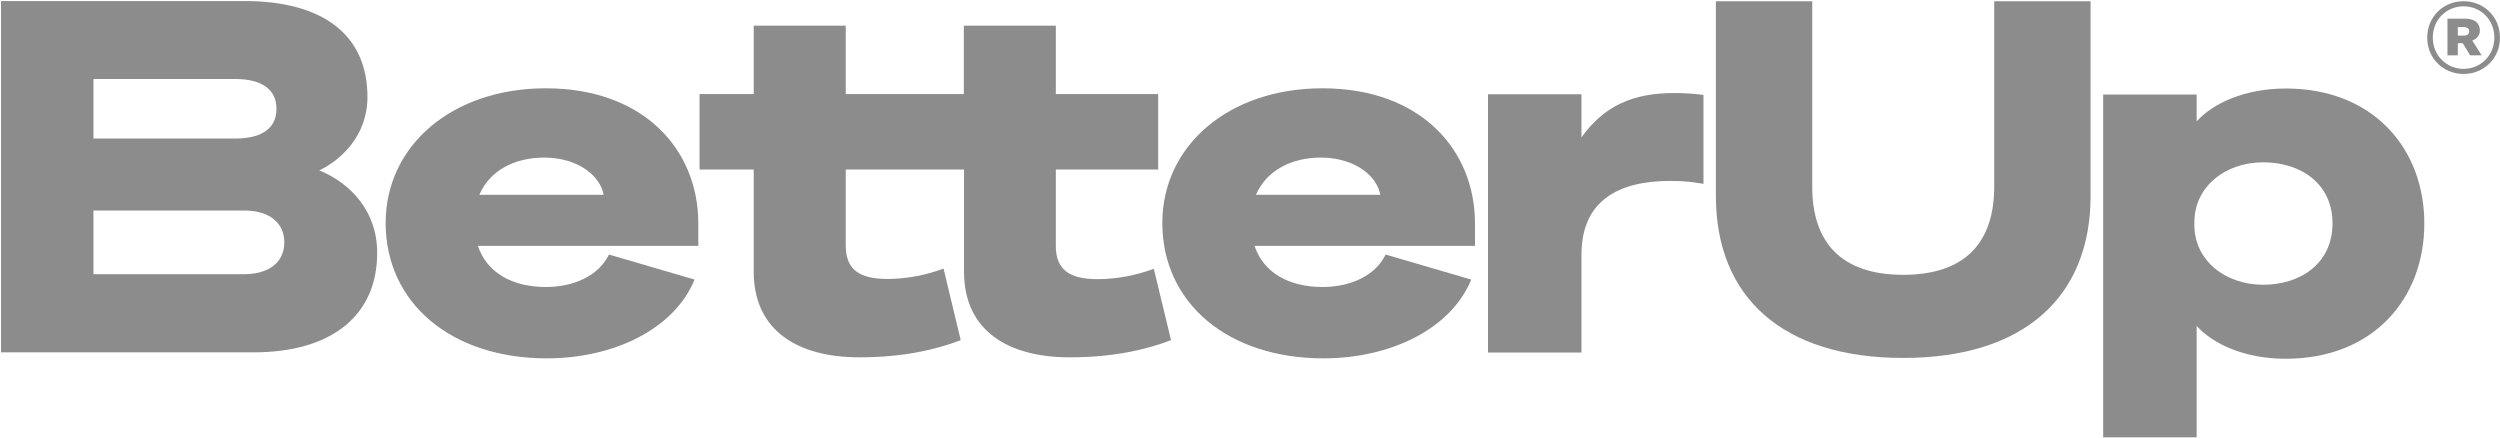
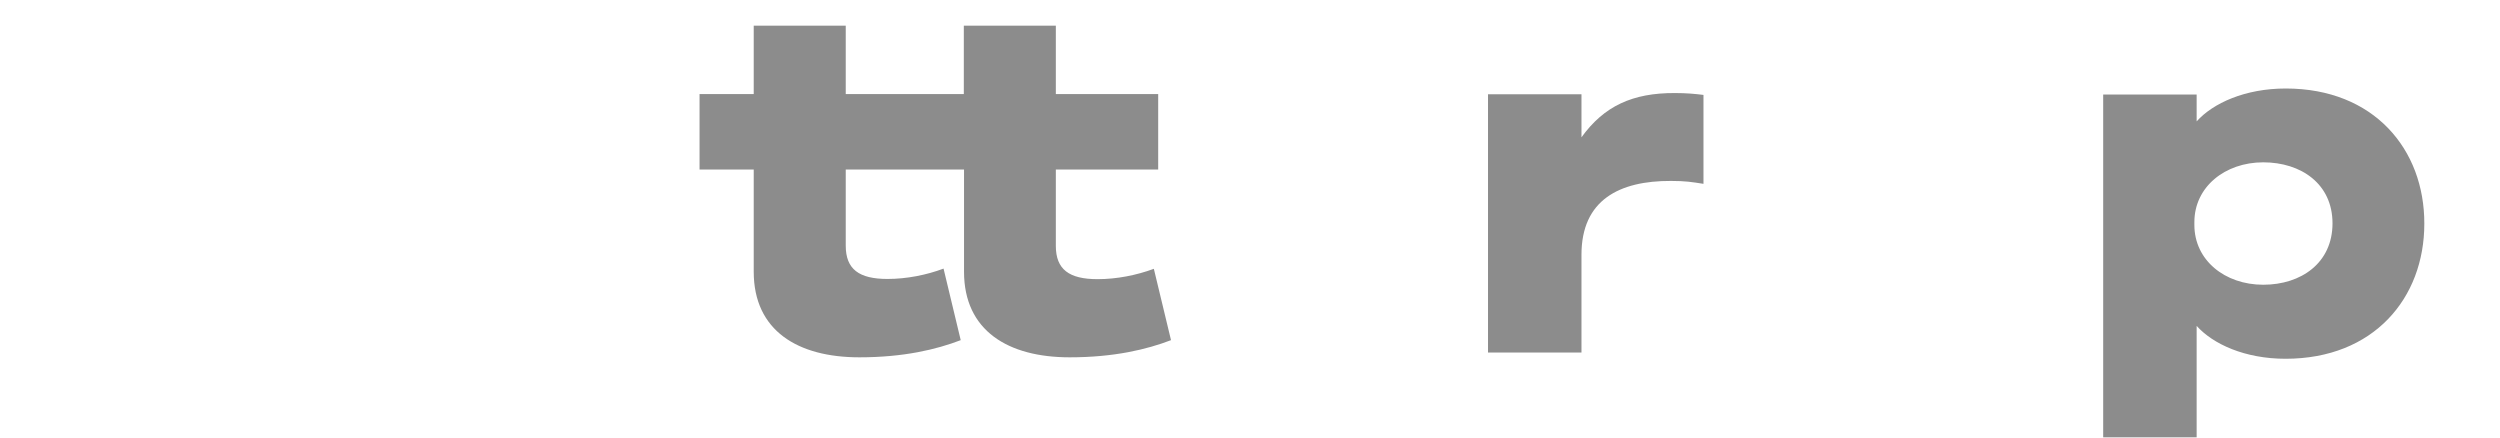
<svg xmlns="http://www.w3.org/2000/svg" width="1209" height="212" viewBox="0 0 1209 212" fill="none" version="1.1" id="svg8">
  <g clip-path="url(#clip0_11277_35447)" id="g8">
-     <path d="M118 132.6H45.2V101.8H118C130.6 101.8 137.5 108 137.5 117.2C137.5 126.4 130.6 132.6 118 132.6ZM45.2 38.2H113.7C126.5 38.2 133.7 43.2 133.7 52.6C133.7 62.1 126.6 67 113.7 67H45.2V38.2ZM154.4 82.4C164.9 77.4 177.7 65.6 177.7 46.9C177.7 16.9 156.3 0.6 118.5 0.5H0.5V170.4H122.5C160.6 170.4 182.4 152.4 182.4 122.4C182.5 102.3 169.6 88.6 154.4 82.4Z" fill="#8C8C8C" id="path1" />
    <path d="M530.801 135C517.001 135 510.601 130.3 510.601 118.9V82H560.101V45.5H510.601V12.4H466.101V45.5H458.501H409.001V12.4H364.501V45.5H338.301V82H364.501V131.4C364.501 160 385.901 172.8 415.601 172.8C437.001 172.8 452.901 169 464.601 164.5L456.301 129.9C448.001 133 438.501 134.9 429.201 134.9C415.401 134.9 409.001 130.2 409.001 118.8V82H440.001H466.201V131.4C466.201 160 487.601 172.8 517.301 172.8C538.701 172.8 554.601 169 566.301 164.5L558.001 130C549.601 133.1 540.101 135 530.801 135Z" fill="#8C8C8C" id="path2" />
    <path d="M764.8 66.4V45.6H719.6V170.5H764.8V123.2C764.8 96.7 783.1 87.4 808.1 87.5C815 87.5 818.1 88 823.8 88.9V45.9C819.8 45.4 815.7 45 810 45C789.5 44.9 775.7 51.3 764.8 66.4Z" fill="#8C8C8C" id="path3" />
-     <path d="M964.401 90.3C964.401 117.5 950.101 132.9 920.401 132.9C890.701 132.9 876.401 117.5 876.401 90.3V0.6H829.801V94.8C829.801 143.6 861.901 173.1 920.401 173.1C978.901 173.1 1011 143.5 1011 94.8V0.6H964.401V90.3Z" fill="#8C8C8C" id="path4" />
    <path d="M1094.5 137.7C1075.9 137.7 1061.2 125.8 1061.2 108.8V107.4C1061.2 90.4 1076 78.5 1094.5 78.5C1112.8 78.5 1128 88.9 1128 108C1128 127.2 1112.8 137.7 1094.5 137.7ZM1105.4 42.8C1085.7 42.8 1070.2 49.9 1062.3 58.7V45.7H1017.1V211.5H1062.3V157.6C1070.2 166.4 1085.6 173.5 1105.3 173.5C1147.9 173.5 1172.4 144.2 1172.4 108.2C1172.5 72.2 1148 42.8 1105.4 42.8Z" fill="#8C8C8C" id="path5" />
-     <path d="M294.5 123.1L335.9 135.2C326 159.3 296.6 173.3 264.4 173.3C218.3 173.3 186.5 146.6 186.5 107.8C186.5 70.4 218.7 42.7 263.9 42.7C311.7 42.7 337.7 72.7 337.7 108V118.9H231.1C235.4 131.7 247.4 138.8 264.2 138.8C277.7 138.7 289.5 133.3 294.5 123.1ZM231.8 94.2H291.9C290.5 85.7 280.3 76.2 263 76.2C249 76.3 237 82.2 231.8 94.2Z" fill="#8C8C8C" id="path6" />
-     <path d="M670.1 123.1L711.5 135.2C701.6 159.3 672.2 173.3 640 173.3C593.9 173.3 562.1 146.6 562.1 107.8C562.1 70.4 594.3 42.7 639.5 42.7C687.3 42.7 713.3 72.7 713.3 108V118.9H606.7C611 131.7 623 138.8 639.8 138.8C653.3 138.7 665.1 133.3 670.1 123.1ZM607.4 94.2H667.5C666.1 85.7 655.9 76.2 638.6 76.2C624.7 76.3 612.6 82.2 607.4 94.2Z" fill="#8C8C8C" id="path7" />
-     <path d="M1208.98 18.177C1208.98 28.365 1201.1 35.767 1191.39 35.767C1181.68 35.767 1173.8 28.365 1173.8 18.177C1173.8 7.99 1181.68 0.588 1191.39 0.588C1201.1 0.588 1208.98 7.99 1208.98 18.177ZM1206.27 18.177C1206.27 9.502 1199.66 3.055 1191.39 3.055C1183.11 3.055 1176.5 9.502 1176.5 18.177C1176.5 26.773 1183.11 33.3 1191.39 33.3C1199.66 33.3 1206.27 26.773 1206.27 18.177ZM1200.14 26.773H1194.57L1190.99 20.884H1188.6V26.773H1183.59V9.025H1192.18C1196.56 9.025 1199.27 11.014 1199.27 14.755C1199.27 17.541 1197.36 18.894 1195.6 19.61L1200.14 26.773ZM1194.09 15.153C1194.09 13.72 1192.98 13.084 1191.47 13.084H1188.6V17.222H1191.47C1192.98 17.222 1194.09 16.586 1194.09 15.153Z" fill="#8C8C8C" id="path8" />
  </g>
  <defs id="defs8">
    <clipPath id="clip0_11277_35447">
      <rect width="1209" height="212" fill="white" id="rect8" />
    </clipPath>
  </defs>
</svg>